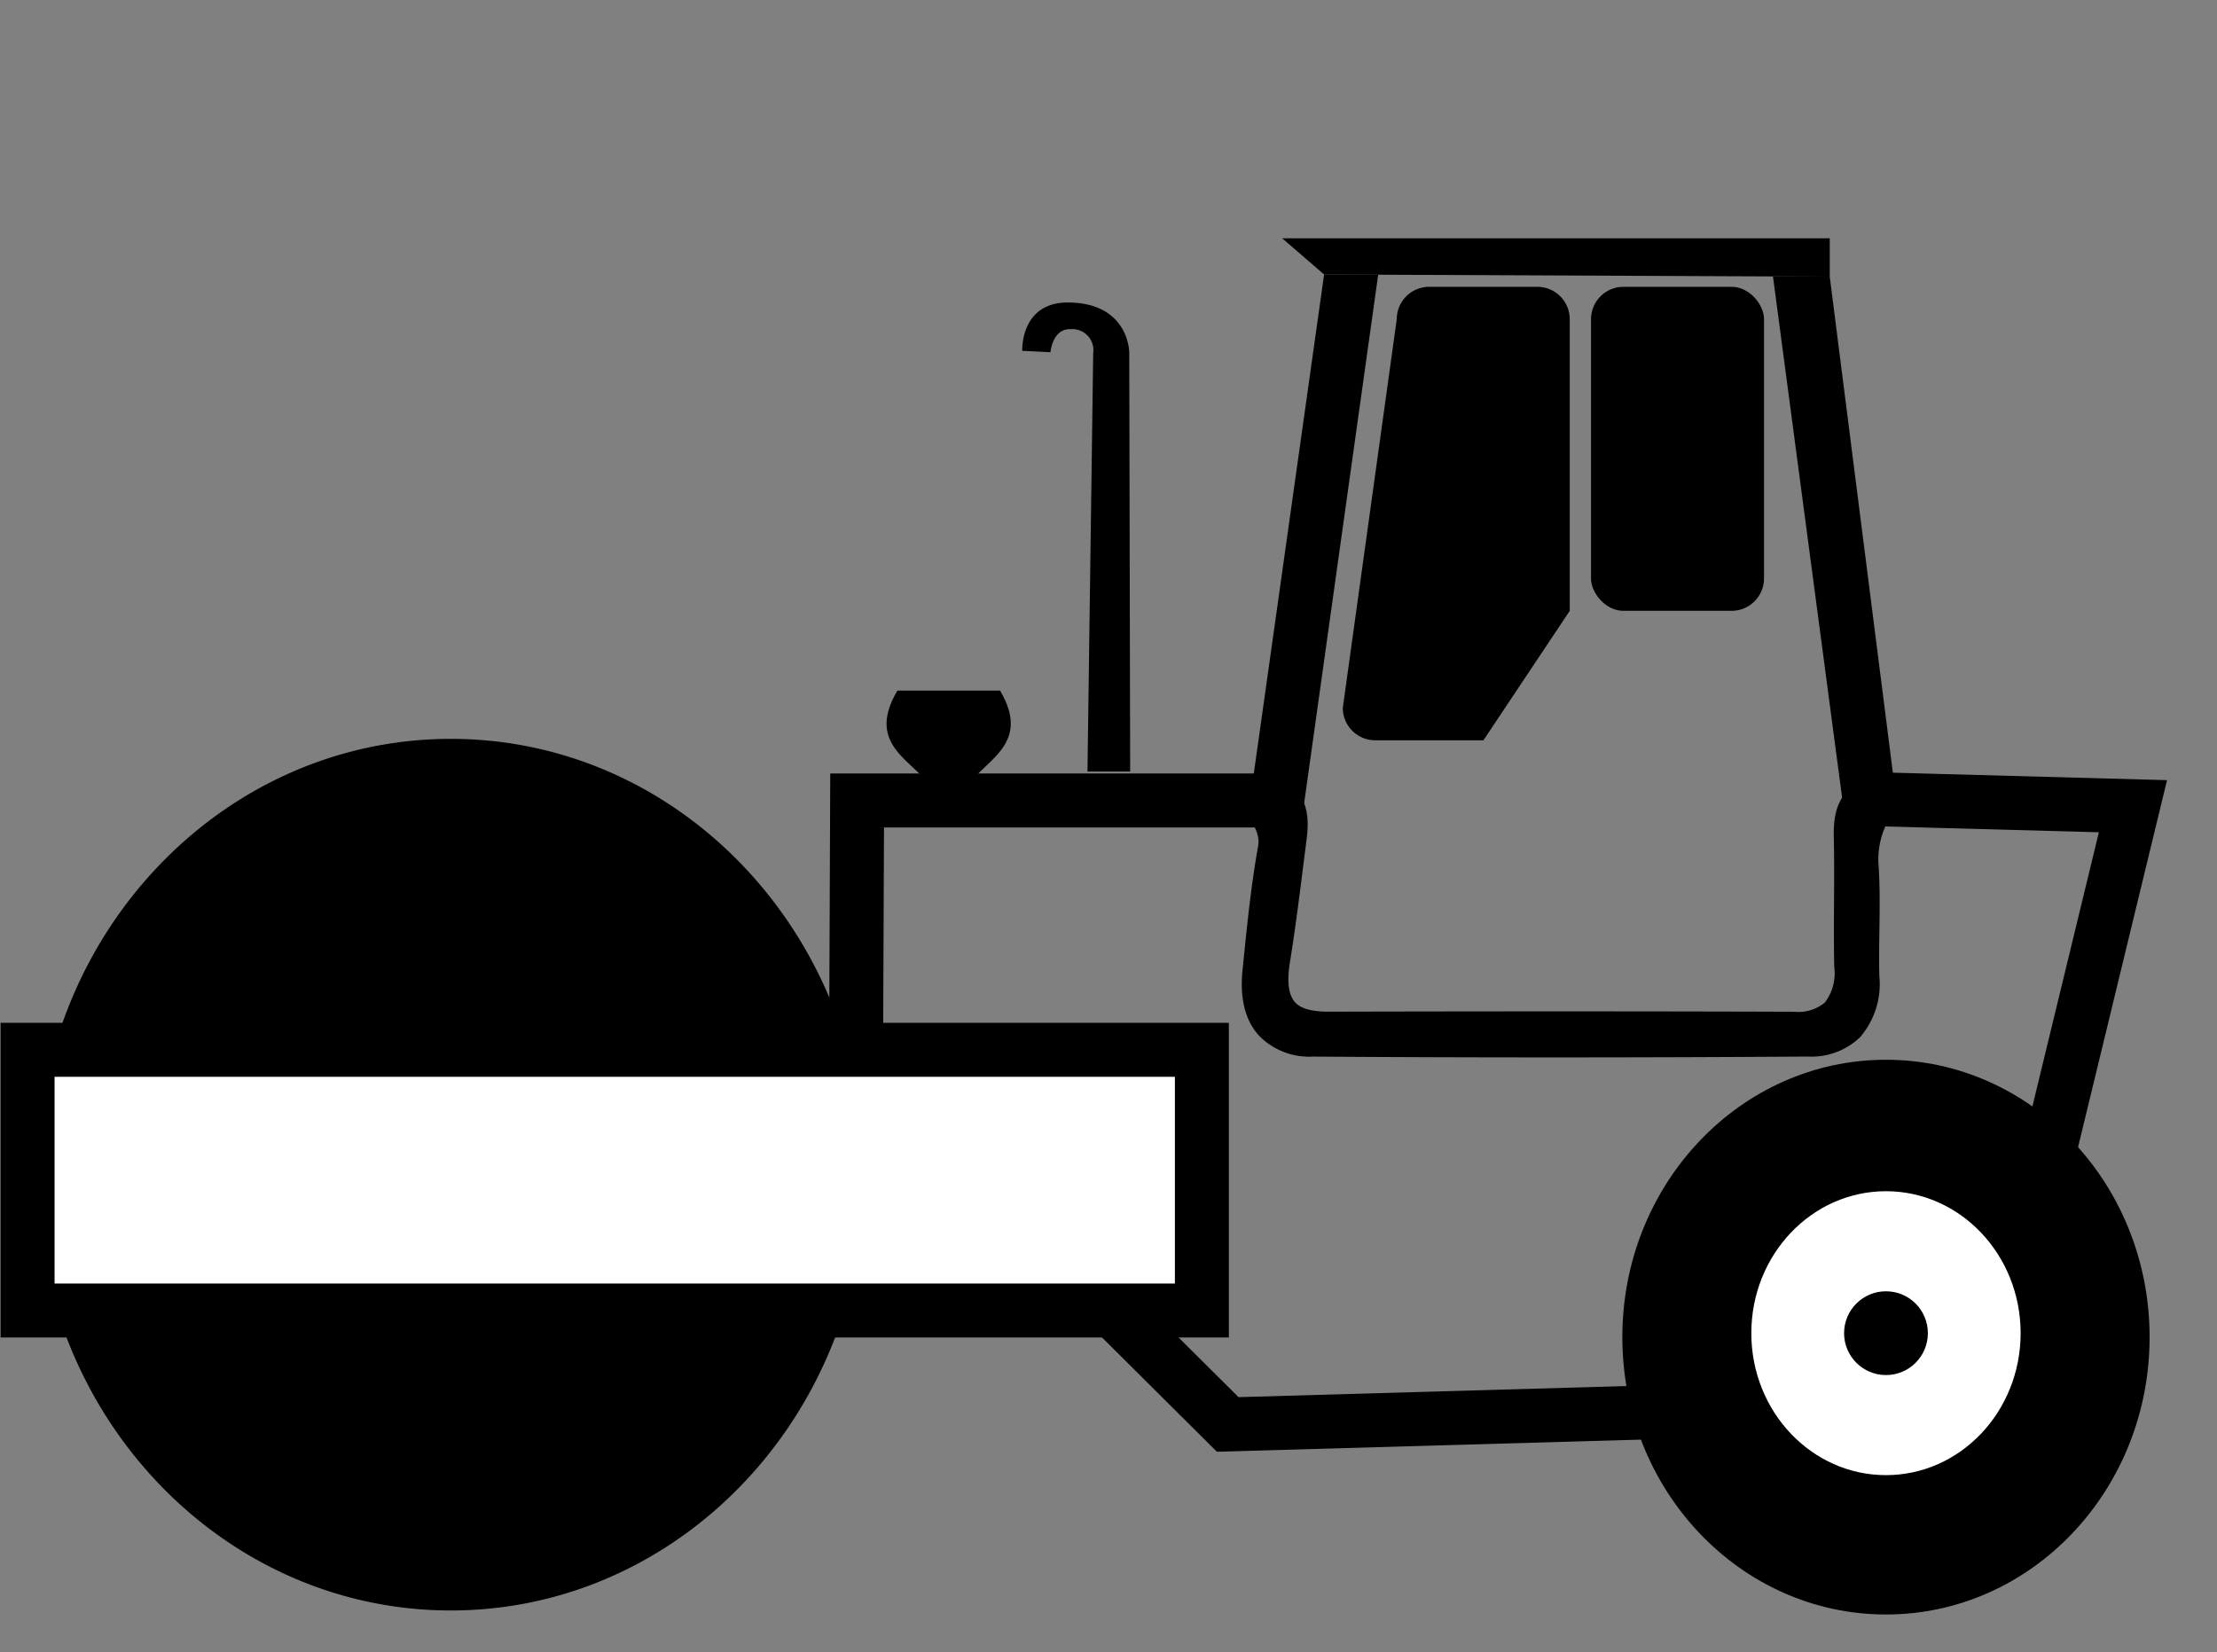
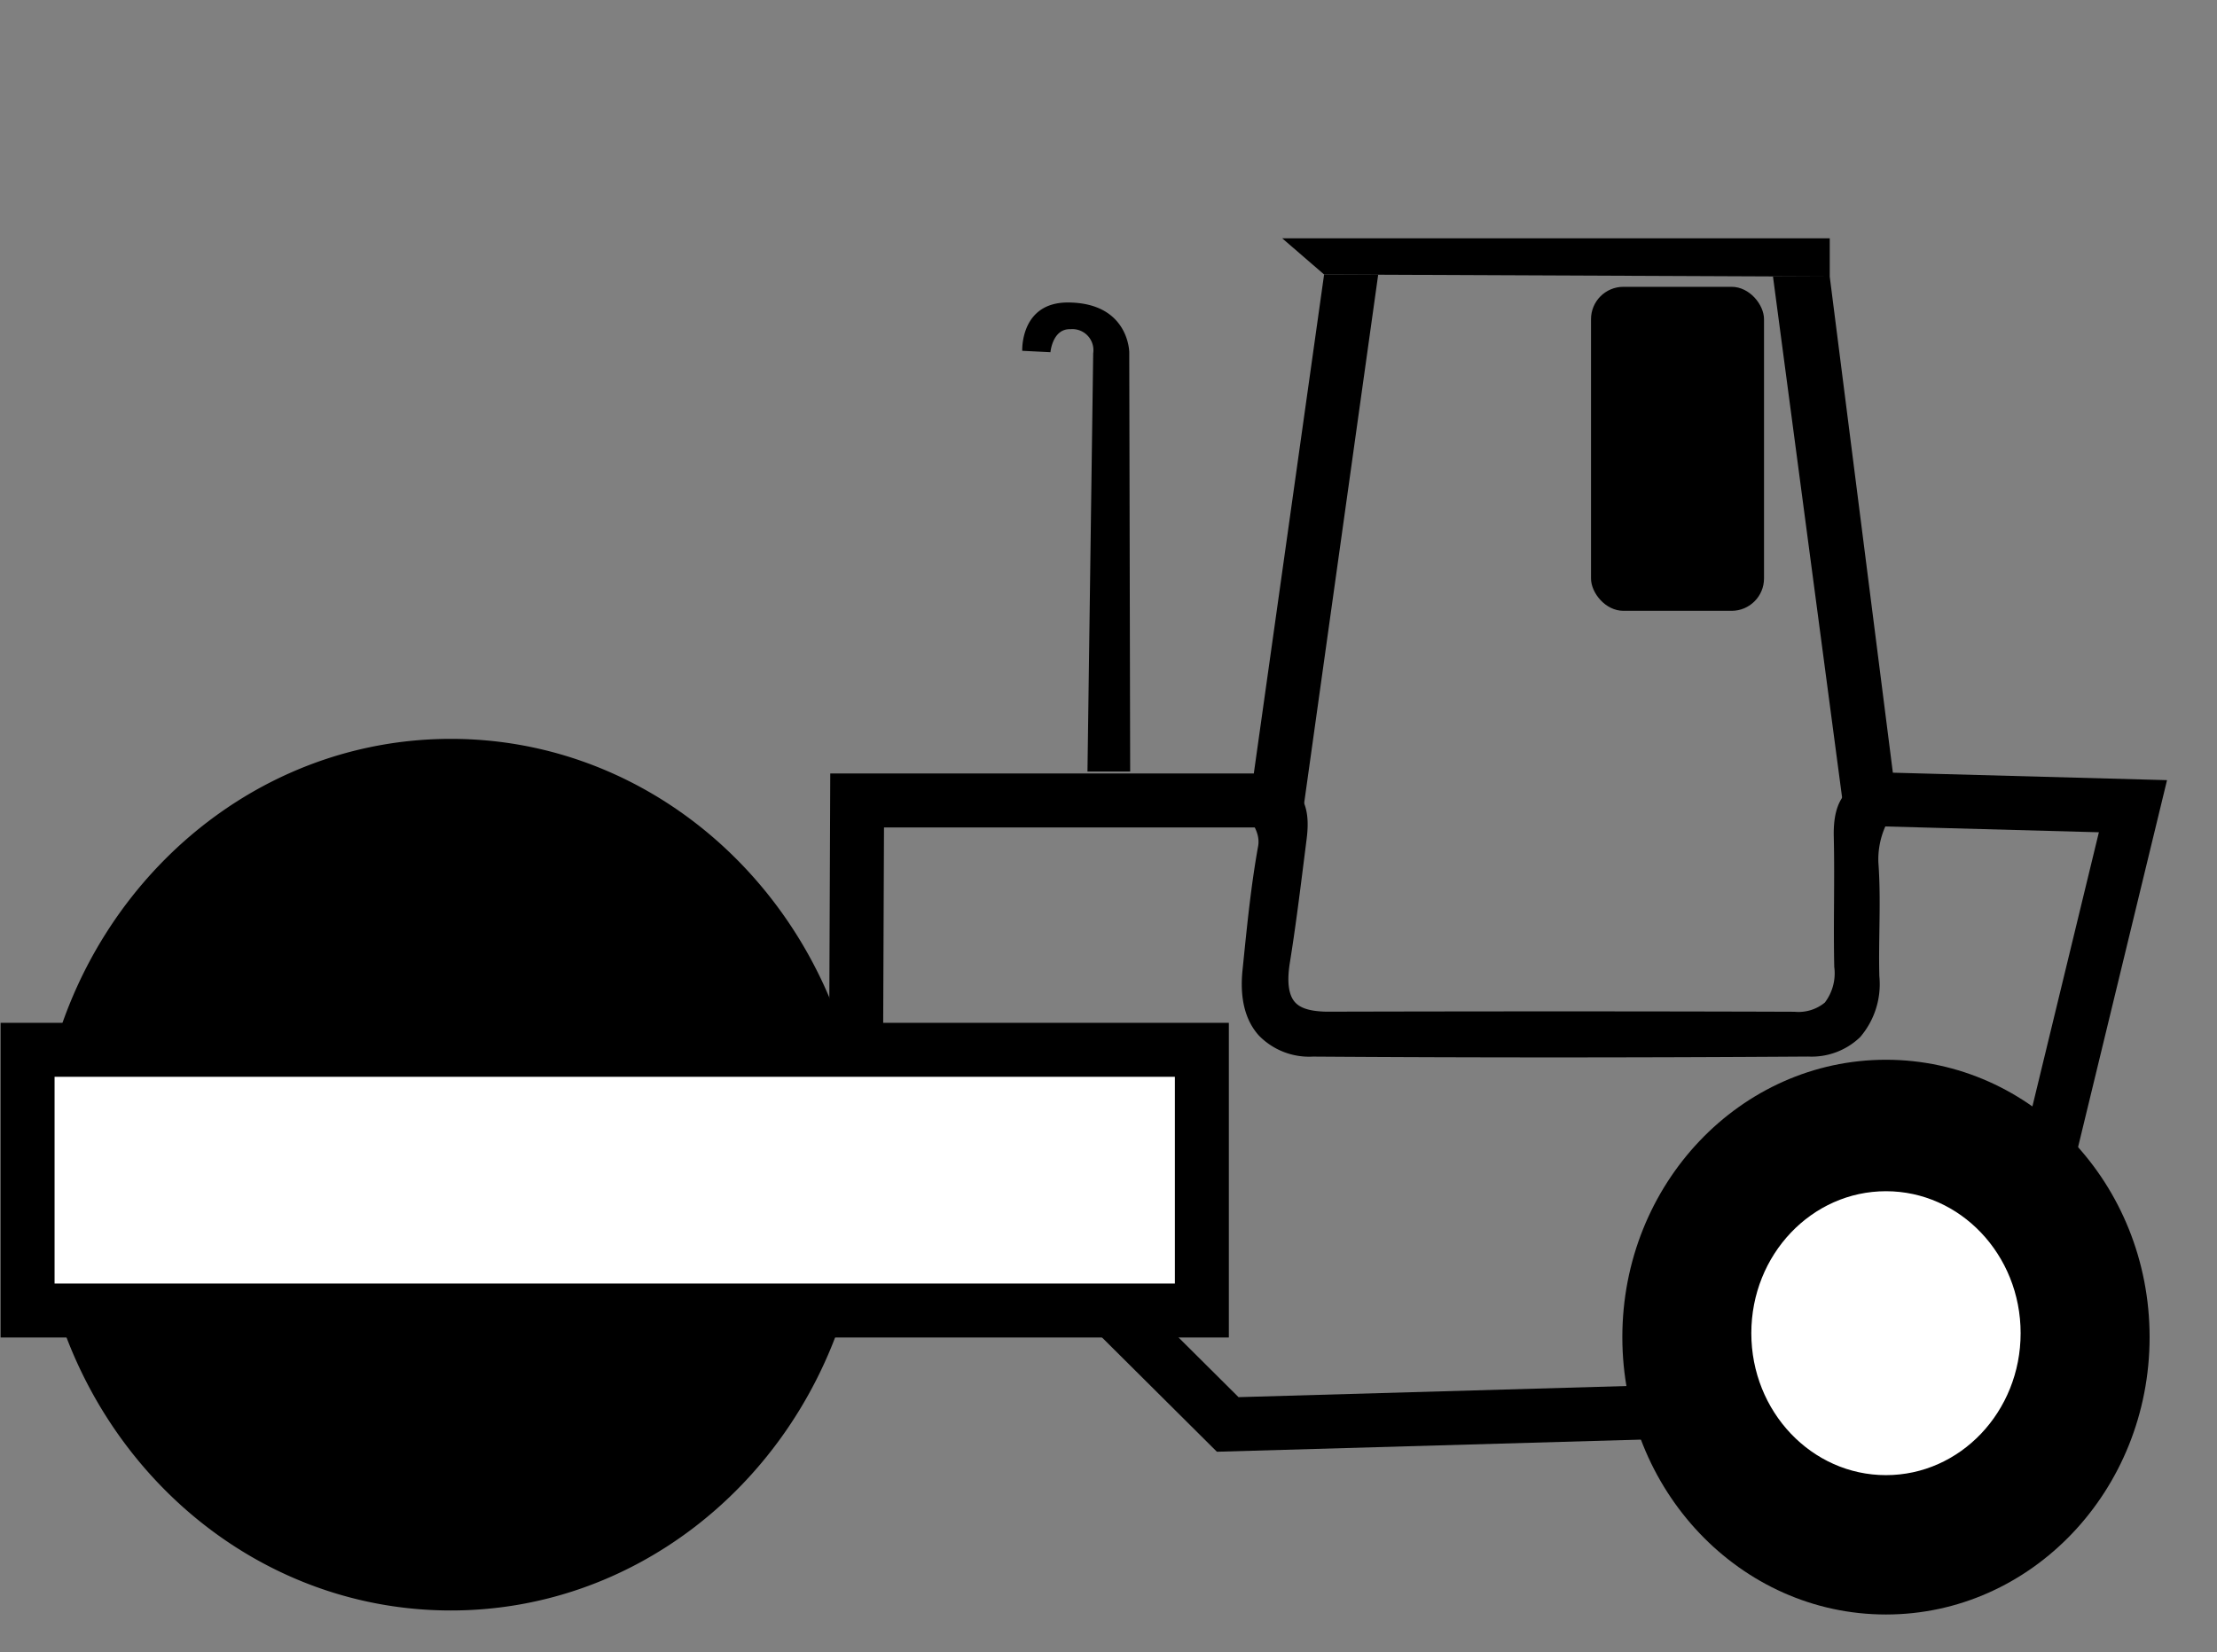
<svg xmlns="http://www.w3.org/2000/svg" viewBox="0 0 205.427 153.115">
  <rect x="0" y="0" width="205.427" height="153.115" fill="#808080" stroke="none" />
  <defs>
    <style>.a,.b{fill:#fff;stroke:#000;stroke-miterlimit:10;}.a{stroke-width:5px;}</style>
  </defs>
  <title>Pavement</title>
  <polygon points="112.759 134.527 76.82 98.782 76.931 71.674 116.178 71.674 122.691 25.435 127.702 25.457 120.527 76.674 81.911 76.674 81.829 96.711 114.762 129.468 150.978 128.43 167.652 105.038 186.856 108.575 194.482 77.123 171.031 76.485 164.283 25.614 169.544 25.637 175.393 71.602 200.797 72.293 190.602 114.348 169.876 110.533 153.607 133.356 112.759 134.527" />
  <path d="M105.25,97.383H78.58C73.881,80.668,59.188,68.468,41.778,68.468c-21.197,0-38.381,18.08-38.381,40.384s17.184,40.384,38.381,40.384c16.726,0,30.946-11.262,36.203-26.969H105.25a6.17,6.17,0,0,0,5.99-6.302v-12.28A6.17,6.17,0,0,0,105.25,97.383Z" />
  <path d="M199.182,123.906c0,14.195-10.937,25.703-24.428,25.703s-24.428-11.508-24.428-25.703,10.937-25.703,24.428-25.703S199.182,109.711,199.182,123.906Z" />
  <path d="M176.244,72.923a1.295,1.295,0,0,0-1.194-.69,4.93,4.93,0,0,0-3.876,1.107c-.904.88-1.303,2.213-1.256,4.197.047,2.017.035,4.075.023,6.067-.012,1.964-.024,3.994.021,5.997a4.477,4.477,0,0,1-.872,3.302,3.843,3.843,0,0,1-2.815.852c-13.012-.045-27.204-.046-43.385-.007-1.455-.035-2.406-.302-2.923-.907-.577-.676-.728-1.899-.448-3.636.5-3.099.898-6.261,1.283-9.318l.268-2.119c.166-1.294.253-3.155-.885-4.382a4.678,4.678,0,0,0-3.879-1.172,1.799,1.799,0,0,0-1.646.849c-.371.792.15,1.49.701,2.23.639.855,1.433,1.919,1.217,3.115-.633,3.502-1,7.098-1.353,10.575l-.093.913c-.267,2.603.239,4.639,1.505,6.051a6.494,6.494,0,0,0,5.028,1.963c7.278.05,14.726.075,22.29.075,7.759,0,15.642-.026,23.593-.079a6.474,6.474,0,0,0,4.812-1.8A7.527,7.527,0,0,0,174.14,90.463c-.038-1.404-.016-2.845.004-4.238.03-2.062.062-4.192-.093-6.297a7.497,7.497,0,0,1,1.634-4.971C176.172,74.24,176.592,73.622,176.244,72.923Z" />
  <path d="M100.765,71.494h3.956l-.085-38.866s-.036-4.55-5.636-4.597c-4.485-.037-4.279,4.477-4.279,4.477l2.613.13s.187-2.197,1.857-2.133a1.95,1.95,0,0,1,2.104,2.231Z" />
-   <path d="M92.667,63.995c3.08,5.216-1.845,6.543-3.404,9.368-.244.443-2.434.452-2.673.02-1.562-2.833-6.555-4.11-3.438-9.387Z" />
  <rect class="a" x="2.556" y="97.282" width="108.809" height="24.158" />
  <ellipse class="b" cx="174.754" cy="123.54" rx="12.977" ry="13.655" />
  <rect x="147.423" y="26.578" width="16.031" height="30.024" rx="3" />
-   <path d="M137.453,68.601H127.423a3.009,3.009,0,0,1-3-3l5-36.024a3.009,3.009,0,0,1,3-3h10.031a3.009,3.009,0,0,1,3,3V56.601Z" />
  <polygon points="122.691 25.435 118.809 22.082 169.544 22.082 169.544 25.637 122.691 25.435" />
-   <circle cx="174.754" cy="123.54" r="3.882" />
</svg>